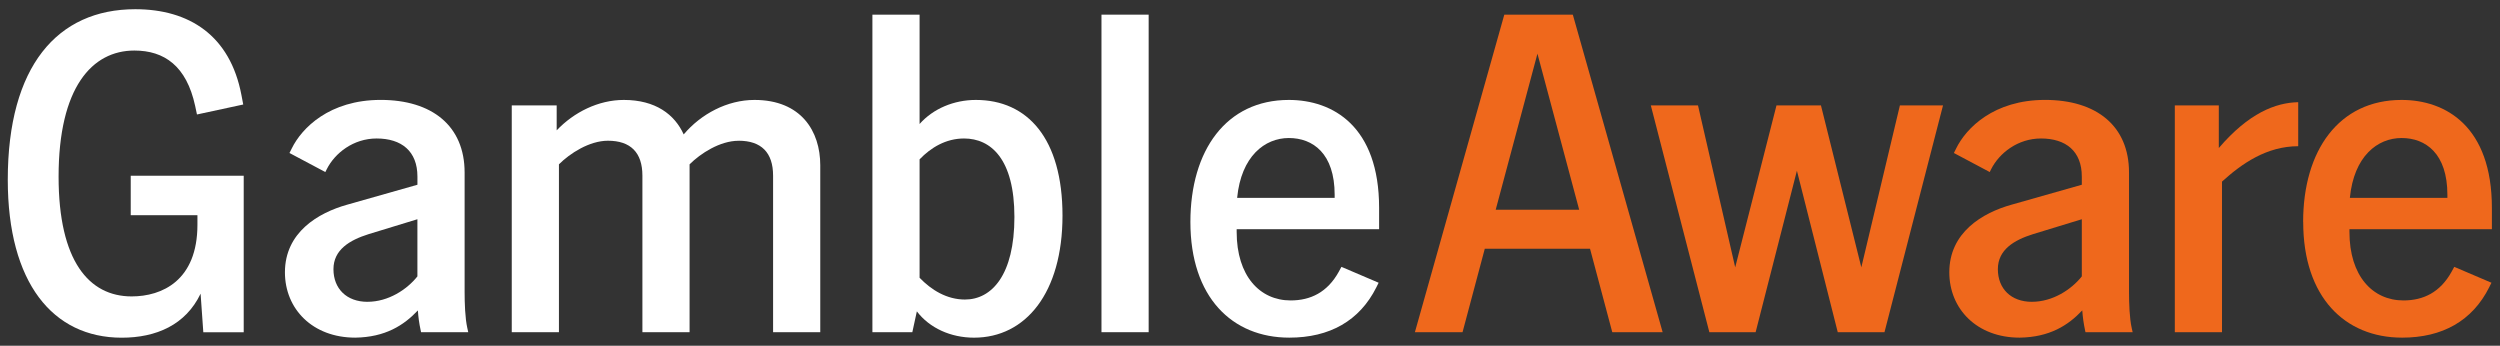
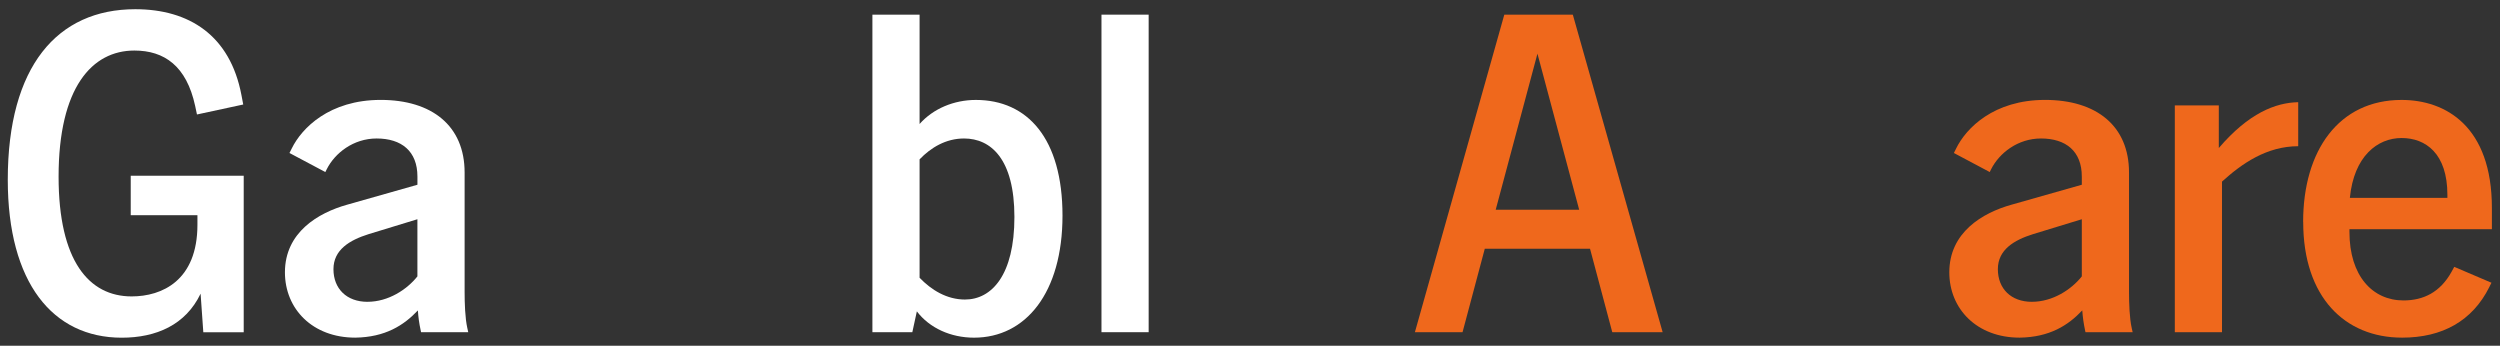
<svg xmlns="http://www.w3.org/2000/svg" width="188" height="26" viewBox="0 0 188 26" fill="none">
  <rect x="0" y="0" width="188" height="26" fill="#333333" stroke="none" />
  <g clip-path="url(#clip0_2599_31491)">
    <path d="M0.585 13.519C0.585 4.991 4.305 0.693 10.172 0.693C14.233 0.693 17.303 2.671 18.155 7.141L18.291 7.859L14.812 8.609L14.675 7.962C14.026 4.96 12.356 3.801 10.104 3.801C6.93 3.801 4.406 6.565 4.406 13.284C4.406 19.629 6.693 22.29 9.899 22.29C12.186 22.29 14.847 21.097 14.847 16.9V16.185H9.831V13.216H18.327V24.986H15.289L15.085 22.085C13.958 24.438 11.742 25.395 9.149 25.395C3.964 25.391 0.585 21.264 0.585 13.519Z" fill="white" />
    <path d="M31.424 23.344C30.365 24.468 28.968 25.358 26.716 25.391C23.509 25.391 21.427 23.24 21.427 20.478C21.427 17.476 23.919 16.008 26.102 15.394L31.391 13.893V13.279C31.391 11.369 30.196 10.414 28.321 10.414C26.58 10.414 25.182 11.505 24.568 12.733L24.465 12.938L21.768 11.505L21.94 11.164C22.691 9.628 24.773 7.513 28.627 7.513C32.48 7.513 34.939 9.459 34.939 12.971V21.944C34.939 22.796 34.974 23.923 35.143 24.673L35.212 24.981H31.664L31.628 24.81C31.525 24.332 31.457 23.854 31.424 23.344ZM27.636 22.695C29.205 22.695 30.605 21.772 31.389 20.784V16.486L27.704 17.613C26.307 18.055 25.076 18.773 25.076 20.241C25.076 21.709 26.067 22.697 27.636 22.697V22.695Z" fill="white" />
-     <path d="M55.541 10.586C54.143 10.586 52.675 11.541 51.856 12.359V24.981H48.309V13.211C48.309 11.47 47.422 10.583 45.716 10.583C44.319 10.583 42.851 11.538 42.032 12.357V24.979H38.484V7.925H41.862V9.802C43.159 8.438 45.001 7.515 46.911 7.515C49.299 7.515 50.732 8.607 51.414 10.108C52.711 8.572 54.689 7.515 56.736 7.515C60.251 7.515 61.684 9.87 61.684 12.428V24.981H58.136V13.211C58.136 11.47 57.249 10.583 55.543 10.583L55.541 10.586Z" fill="white" />
    <path d="M68.948 23.412L68.607 24.981H65.605V1.102H69.153V9.325C70.177 8.165 71.746 7.515 73.383 7.515C77.272 7.515 79.9 10.416 79.9 16.215C79.9 22.015 77.136 25.393 73.247 25.393C71.506 25.393 69.904 24.675 68.948 23.415V23.412ZM72.564 22.525C74.578 22.525 76.284 20.683 76.284 16.317C76.284 11.95 74.51 10.414 72.496 10.414C71.132 10.414 70.005 11.096 69.153 11.983V20.888C70.04 21.81 71.2 22.525 72.564 22.525Z" fill="white" />
    <path d="M82.831 1.102H86.379V24.981H82.831V1.102Z" fill="white" />
-     <path d="M89.518 16.693C89.518 11.303 92.214 7.515 96.921 7.515C100.232 7.515 103.709 9.494 103.709 15.634V17.236H92.997V17.441C92.997 20.751 94.738 22.593 97.055 22.593C98.556 22.593 99.82 21.979 100.672 20.443L100.876 20.067L103.673 21.262L103.504 21.603C102.241 24.127 99.989 25.391 96.954 25.391C92.656 25.391 89.518 22.354 89.518 16.691V16.693ZM100.366 14.884V14.644C100.366 11.538 98.728 10.379 96.921 10.379C95.115 10.379 93.338 11.743 93.032 14.882H100.368L100.366 14.884Z" fill="white" />
    <path d="M113.124 1.102H118.276L125.031 24.981H121.243L119.57 18.704H111.656L109.983 24.981H106.4L113.124 1.102ZM118.754 15.771L115.616 4.036L112.477 15.771H118.754Z" fill="#EF681C" />
-     <path d="M124.141 7.925H127.689L130.487 20.104L133.592 7.925H136.935L139.972 20.104L142.873 7.925H146.115L141.713 24.981H138.199L135.128 12.837L132.023 24.981H128.543L124.141 7.925Z" fill="#EF681C" />
    <path d="M156.584 23.344C155.526 24.468 154.128 25.358 151.877 25.391C148.67 25.391 146.588 23.24 146.588 20.478C146.588 17.476 149.077 16.008 151.263 15.394L156.552 13.893V13.279C156.552 11.369 155.356 10.414 153.481 10.414C151.743 10.414 150.343 11.505 149.729 12.733L149.628 12.938L146.932 11.505L147.103 11.164C147.854 9.628 149.936 7.513 153.789 7.513C157.643 7.513 160.102 9.459 160.102 12.971V21.944C160.102 22.796 160.137 23.923 160.306 24.673L160.375 24.981H156.827L156.791 24.81C156.69 24.332 156.622 23.854 156.587 23.344H156.584ZM152.799 22.695C154.368 22.695 155.768 21.772 156.552 20.784V16.486L152.867 17.613C151.467 18.055 150.239 18.773 150.239 20.241C150.239 21.709 151.23 22.697 152.799 22.697V22.695Z" fill="#EF681C" />
    <path d="M163.544 7.925H166.854V11.131C169.105 8.503 171.119 7.72 172.825 7.685V10.995C170.437 10.995 168.559 12.326 167.094 13.656V24.981H163.546V7.925H163.544Z" fill="#EF681C" />
    <path d="M173.196 16.693C173.196 11.303 175.893 7.515 180.6 7.515C183.91 7.515 187.39 9.494 187.39 15.634V17.236H176.678V17.441C176.678 20.751 178.419 22.593 180.739 22.593C182.24 22.593 183.503 21.979 184.355 20.443L184.56 20.067L187.357 21.262L187.188 21.603C185.924 24.127 183.673 25.391 180.638 25.391C176.34 25.391 173.201 22.354 173.201 16.691L173.196 16.693ZM184.044 14.884V14.644C184.044 11.538 182.407 10.379 180.598 10.379C178.789 10.379 177.015 11.743 176.709 14.882H184.044V14.884Z" fill="#EF681C" />
  </g>
  <defs>
    <clipPath id="clip0_2599_31491">
      <rect width="186.802" height="24.698" fill="white" transform="translate(0.585 0.693)" />
    </clipPath>
  </defs>
</svg>